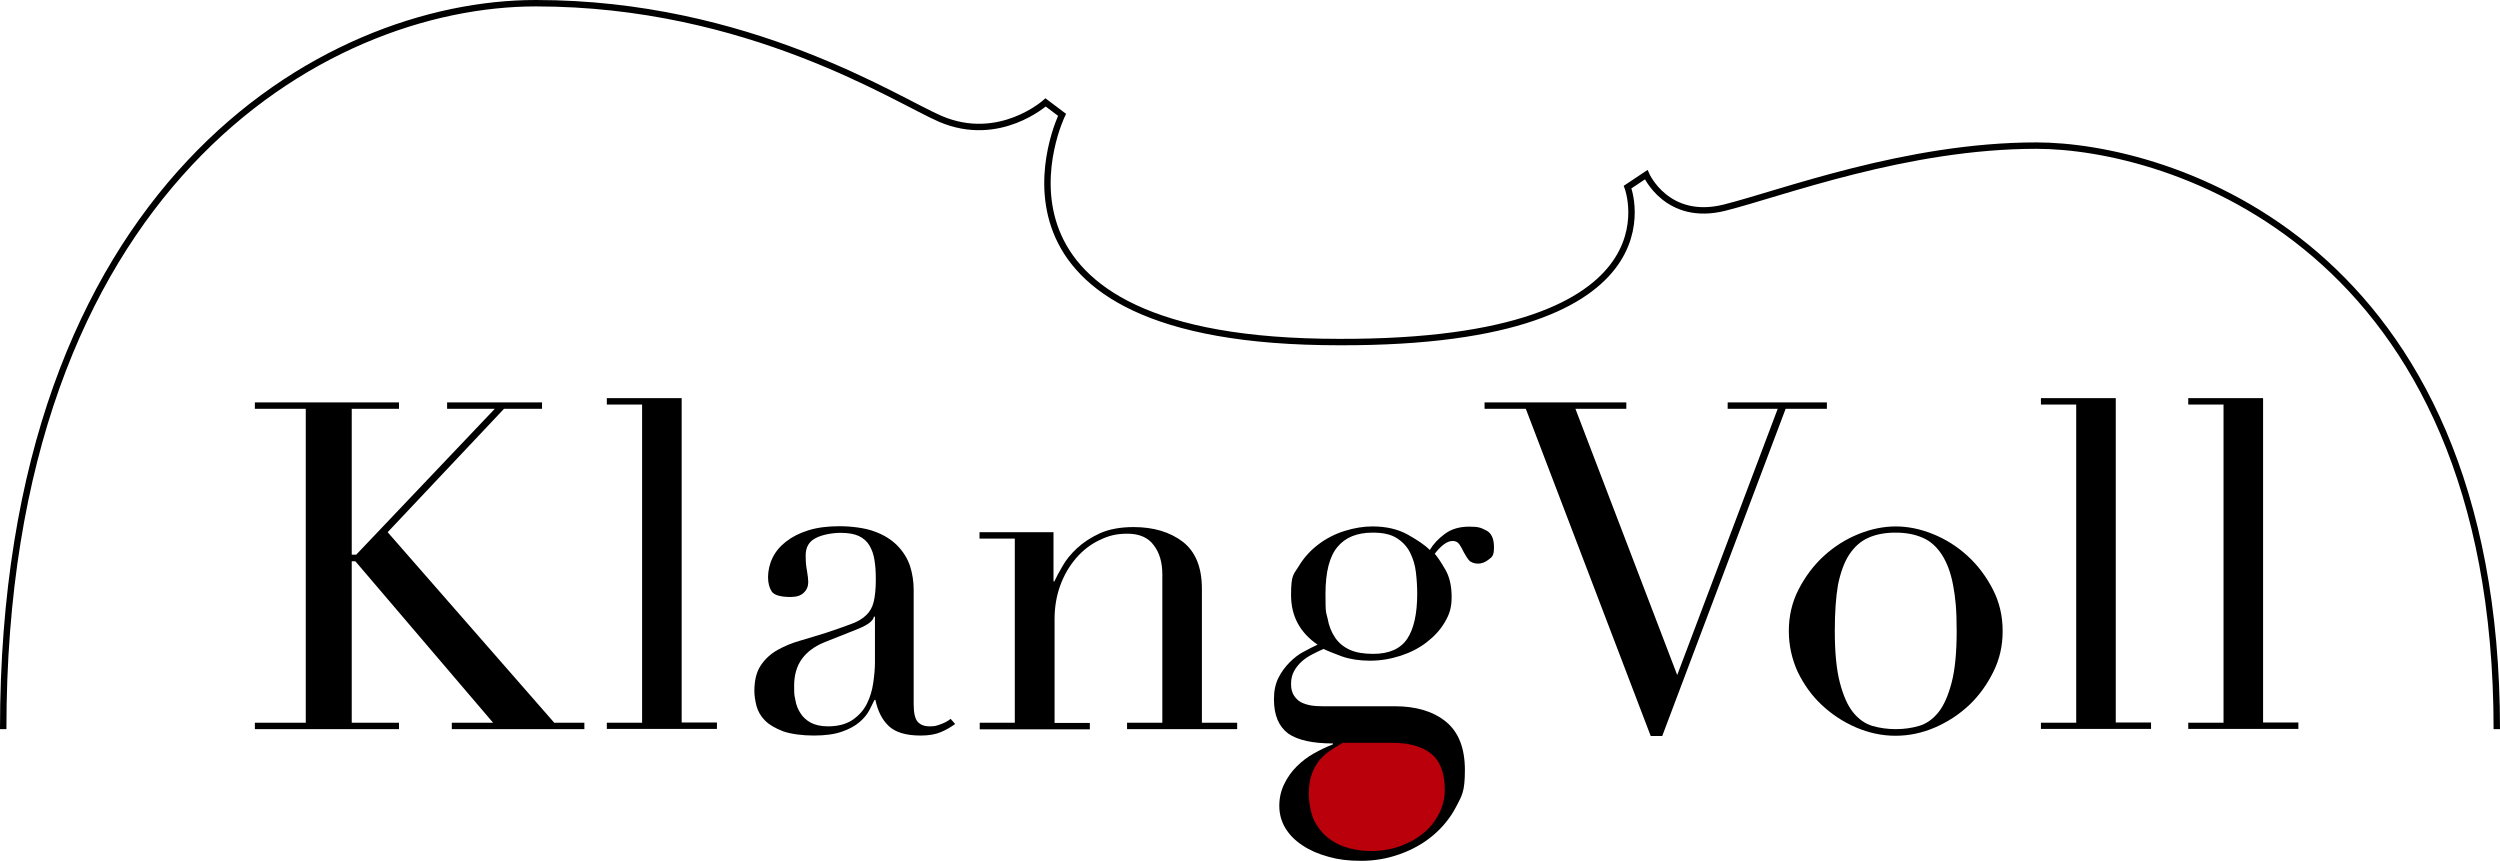
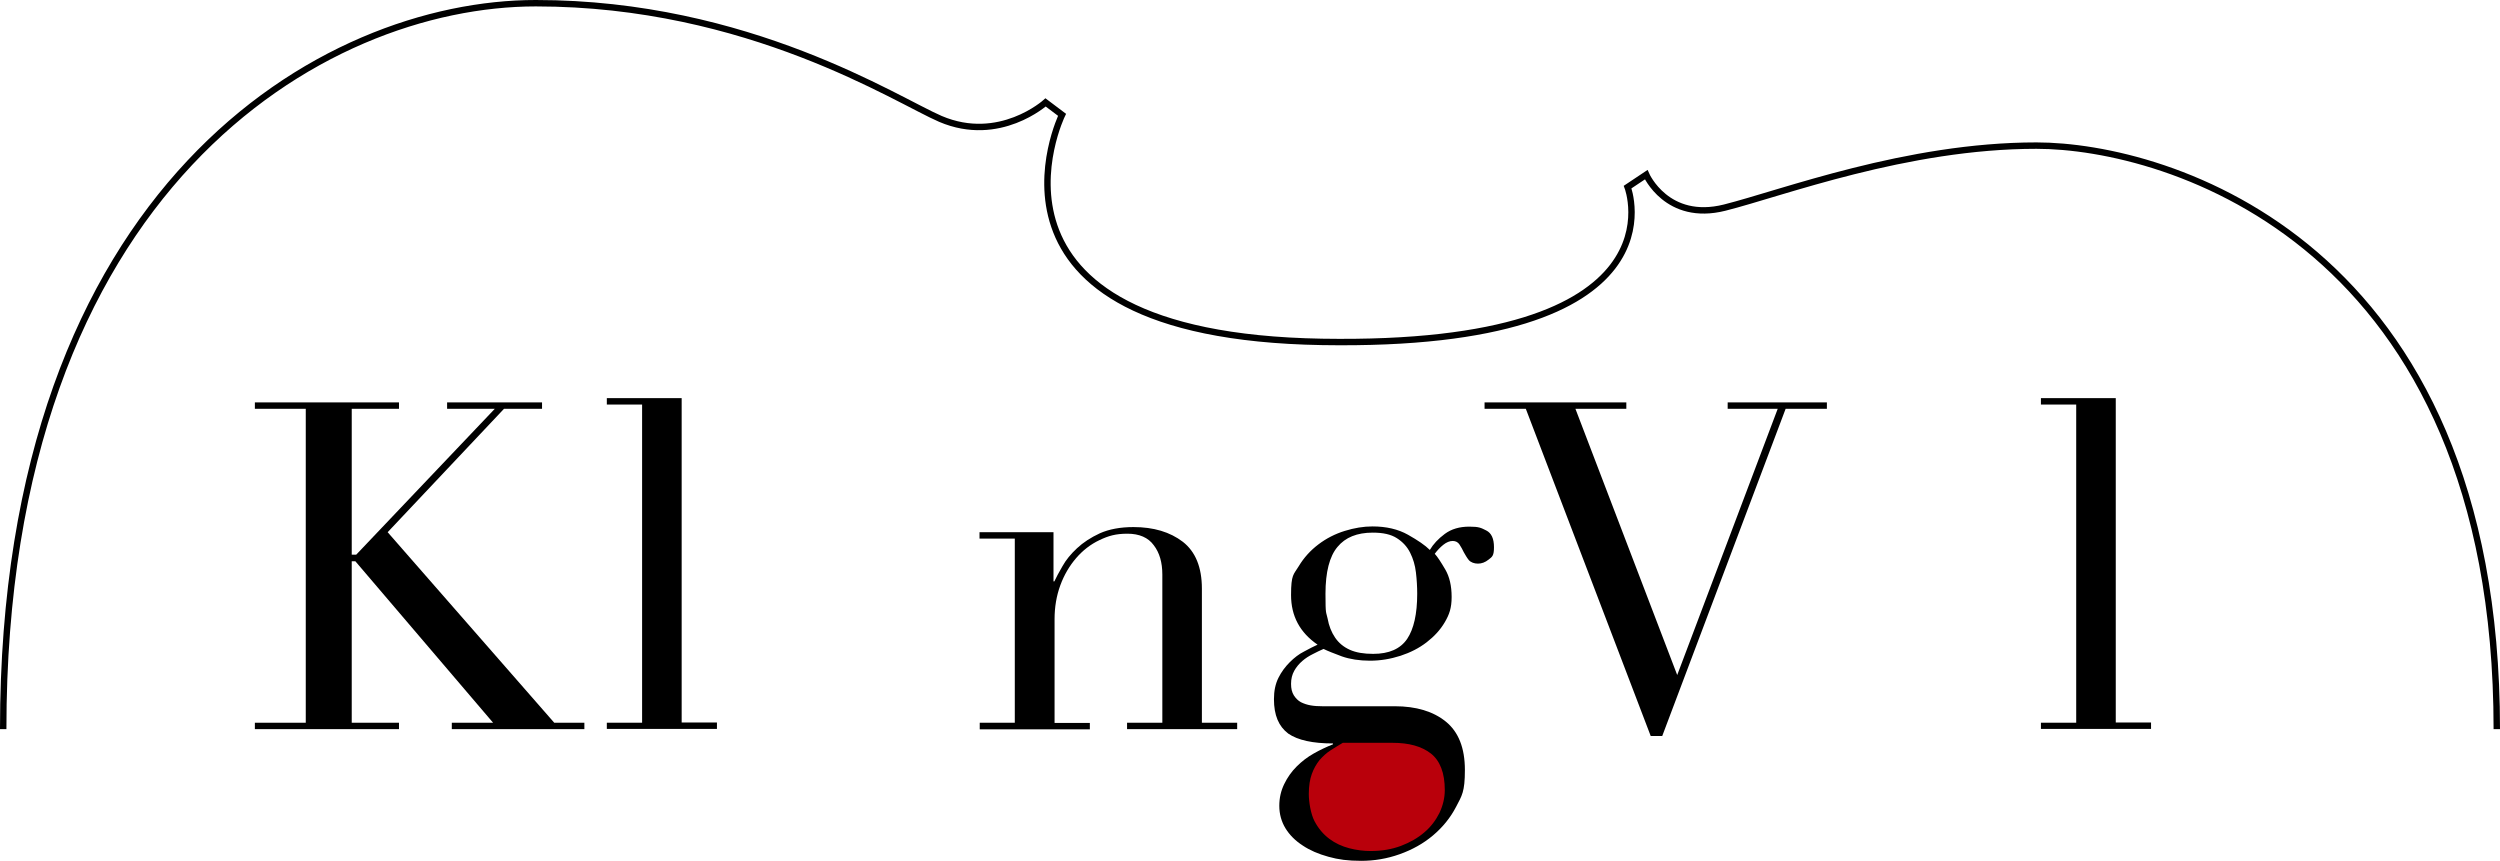
<svg xmlns="http://www.w3.org/2000/svg" version="1.1" viewBox="0 0 1169.2 402.6">
  <defs>
    <style> .cls-1 { fill: #b9000b; } .cls-2 { fill: none; stroke: #000; stroke-miterlimit: 10; stroke-width: 3px; } </style>
  </defs>
  <g>
    <g id="Ebene_2">
      <path class="cls-2" d="M1.5,341C1.5,87.4,151.1,1.5,250.6,1.5s168.9,45.4,189.2,54.1c27.6,11.8,49.2-7.7,49.2-7.7l7.7,5.8s-50.2,103.3,121.6,106.2c171.8,2.9,142.9-72.4,142.9-72.4l8.7-5.8s9.7,22.2,36.7,15.4,85-29,145.8-29,215.3,45,215.3,272.9" />
      <path d="M119.2,338h23.8v-146.8h-23.8v-3h67.4v3h-22.1v68.2h2.1l64.8-68.2h-22.3v-3h44.4v3h-17.8l-54.4,57.7,77.9,89.1h14.1v3h-62v-3h19.3l-64.4-75.5h-1.7v75.5h22.1v3h-67.4v-3Z" />
      <path d="M283.8,338h16.5v-148.8h-16.5v-3h35v151.7h16.5v3h-51.5v-2.9Z" />
-       <path d="M446.7,338.6c-1.9,1.4-4.1,2.7-6.7,3.8-2.6,1.1-5.7,1.6-9.4,1.6-6.9,0-11.8-1.5-14.9-4.4-3.1-2.9-5.2-7-6.3-12.3h-.4c-.6,1.3-1.4,2.9-2.4,4.8s-2.5,3.8-4.6,5.6c-2.1,1.8-4.8,3.3-8.3,4.5-3.4,1.2-7.8,1.8-13.1,1.8s-10.8-.7-14.4-2c-3.6-1.4-6.4-3-8.4-5s-3.3-4.3-4-6.8c-.6-2.5-1-4.8-1-7,0-5,1-9,3-12s4.6-5.4,7.8-7.2c3.2-1.8,6.8-3.3,10.7-4.4s7.9-2.4,11.9-3.6c4.7-1.6,8.6-2.9,11.7-4.1,3.1-1.1,5.5-2.5,7.2-4.2,1.7-1.6,2.9-3.7,3.5-6.2s1-5.9,1-10.2-.2-6.5-.6-9.2c-.4-2.7-1.2-5-2.4-7-1.1-1.9-2.8-3.4-4.9-4.4-2.1-1-5-1.5-8.6-1.5s-8.6.8-11.7,2.5c-3.1,1.6-4.6,4.3-4.6,8s.2,4.8.6,7.2c.4,2.4.6,4.1.6,5.3,0,2-.7,3.7-2.1,5-1.4,1.4-3.5,2-6.2,2-4.7,0-7.7-.9-8.8-2.6s-1.7-3.9-1.7-6.7.7-6.2,2.1-9c1.4-2.9,3.5-5.4,6.3-7.6s6.3-4,10.5-5.3,9-1.9,14.5-1.9,12.1.8,16.5,2.5c4.4,1.6,8,3.9,10.7,6.7,2.7,2.8,4.6,5.9,5.8,9.4,1.1,3.5,1.7,7.2,1.7,11.1v53.4c0,4.2.6,6.9,1.9,8.4,1.3,1.4,3.1,2.1,5.6,2.1s3.2-.3,4.9-.9,3.4-1.4,4.9-2.6l2.1,2.4ZM409.1,288.4h-.4c-.3,1.9-2.6,3.7-7.1,5.6l-16.1,6.4c-4.6,1.9-8.1,4.5-10.5,7.8-2.4,3.4-3.6,7.5-3.6,12.6s.2,4.4.6,6.7c.4,2.3,1.2,4.3,2.4,6.1,1.1,1.8,2.8,3.3,4.8,4.4,2.1,1.1,4.8,1.7,8,1.7,4.7,0,8.5-1,11.5-3,2.9-2,5.2-4.5,6.7-7.5s2.5-6.3,3-9.8.8-6.7.8-9.6v-21.4h-.1Z" />
      <path d="M458.1,338h16.5v-86.1h-16.5v-3h34.6v23h.4c.9-1.9,2.1-4.2,3.8-7.1,1.6-2.9,3.9-5.7,6.8-8.4,2.9-2.7,6.4-5,10.7-7,4.3-1.9,9.5-2.9,15.7-2.9,9.4,0,17.1,2.3,23.1,6.9,5.9,4.6,8.9,11.9,8.9,21.9v62.7h16.5v3h-51.5v-3h16.5v-69.3c0-5.6-1.3-10.2-4-13.7-2.6-3.6-6.8-5.4-12.3-5.4s-8.9,1-13.1,3c-4.2,2-7.8,4.8-10.9,8.4-3.1,3.6-5.6,7.8-7.4,12.7-1.8,4.9-2.7,10.2-2.7,15.9v48.5h16.5v3h-51.5v-3.1h0Z" />
      <path d="M595.8,327c0-3.9.7-7.2,2.1-10,1.4-2.8,3.2-5.2,5.3-7.3,2.1-2.1,4.3-3.8,6.7-5,2.4-1.3,4.5-2.4,6.3-3.2-8.3-5.7-12.4-13.4-12.4-23.2s1.2-9.5,3.6-13.5c2.4-4,5.5-7.4,9.2-10.2,3.7-2.8,7.8-4.9,12.3-6.3s8.8-2.1,13-2.1c6.4,0,12,1.3,16.6,3.9s8,4.9,10.2,7.1c1.6-2.7,3.9-5.2,7-7.5s6.9-3.4,11.5-3.4,5.5.6,7.9,1.8c2.4,1.2,3.6,3.8,3.6,7.8s-.8,4.5-2.5,5.8c-1.6,1.3-3.3,1.9-5,1.9s-3.4-.6-4.3-1.7c-.9-1.1-1.6-2.4-2.3-3.6-.6-1.3-1.3-2.5-2-3.6s-1.8-1.7-3.2-1.7-2.9.6-4.4,1.8c-1.5,1.2-2.8,2.6-4,4.2,1.3,1.4,2.9,3.9,4.9,7.3s3,7.7,3,12.9-1.1,8.2-3.2,11.8c-2.1,3.6-5,6.7-8.5,9.4-3.5,2.7-7.6,4.8-12.2,6.3-4.7,1.5-9.4,2.3-14.3,2.3s-9.4-.7-13.1-2c-3.7-1.4-6.6-2.5-8.6-3.5-1.6.7-3.3,1.5-5,2.4-1.8.9-3.4,1.9-4.9,3.2-1.5,1.3-2.8,2.8-3.8,4.6-1,1.8-1.5,3.8-1.5,6.1s.4,3.9,1.3,5.4c.9,1.4,2,2.5,3.3,3.2,1.4.7,2.9,1.2,4.6,1.5,1.7.3,3.5.4,5.4.4h33.9c10,0,18,2.4,23.9,7.2,5.9,4.8,8.9,12.3,8.9,22.6s-1.4,12-4.1,17.2c-2.7,5.2-6.3,9.6-10.8,13.4s-9.7,6.7-15.6,8.8c-5.9,2.1-11.9,3.1-18,3.1s-10.7-.6-15.3-1.9c-4.7-1.3-8.7-3-12.1-5.3-3.4-2.2-6.1-4.9-8-8s-2.9-6.7-2.9-10.5.8-7.1,2.3-10.2,3.4-5.8,5.8-8.2c2.4-2.4,5-4.4,8-6.1s6-3.1,9-4.3v-.4c-9.4,0-16.4-1.5-20.9-4.6-4.5-3.4-6.7-8.6-6.7-16.1ZM662.8,277.7c0-3.3-.2-6.6-.6-10-.4-3.4-1.3-6.4-2.7-9.2-1.4-2.8-3.4-5-6.2-6.8s-6.5-2.6-11.3-2.6c-7.3,0-12.8,2.2-16.5,6.7-3.7,4.4-5.6,11.7-5.6,21.9s.3,8.2,1,11.6c.6,3.4,1.8,6.4,3.5,8.9s4,4.4,6.9,5.7c2.9,1.3,6.5,1.9,10.9,1.9,7.4,0,12.7-2.3,15.9-7,3.1-4.6,4.7-11.7,4.7-21.1Z" />
      <path d="M694.3,188.2h66.3v3h-23.8l47.6,124.5,47-124.5h-23.4v-3h46.4v3h-19.3l-57.7,153h-5.4l-58.4-153h-19.3v-3Z" />
-       <path d="M836.6,295.1c0-7,1.5-13.5,4.6-19.5s7-11.2,11.8-15.6,10.2-7.8,16.1-10.2c5.9-2.4,11.8-3.6,17.5-3.6s11.6,1.2,17.5,3.6,11.3,5.8,16.1,10.2c4.8,4.4,8.7,9.6,11.8,15.6,3.1,6,4.6,12.5,4.6,19.5s-1.4,13.1-4.3,19-6.6,11.1-11.3,15.6c-4.7,4.4-10,7.9-16,10.5s-12.2,3.9-18.5,3.9-12.4-1.3-18.5-3.9c-6-2.6-11.3-6.1-16-10.5s-8.4-9.6-11.3-15.6c-2.7-6-4.1-12.3-4.1-19ZM858.1,295.1c0,10.2.8,18.2,2.4,24.3,1.6,6,3.6,10.6,6.2,13.8,2.6,3.2,5.6,5.3,9,6.3s7.1,1.5,10.9,1.5,7.5-.5,10.9-1.5,6.4-3.1,9-6.3c2.6-3.2,4.6-7.8,6.2-13.8s2.4-14.1,2.4-24.3-.6-15.8-1.7-21.6c-1.1-5.8-2.9-10.5-5.3-14.2-2.4-3.6-5.3-6.3-8.9-7.8-3.6-1.6-7.8-2.4-12.7-2.4s-9.1.8-12.7,2.4-6.5,4.2-8.9,7.8-4.1,8.4-5.3,14.2c-1,5.8-1.5,13-1.5,21.6Z" />
      <path d="M954.5,338h16.5v-148.8h-16.5v-3h35v151.7h16.5v3h-51.5v-2.9Z" />
-       <path d="M1023.4,338h16.5v-148.8h-16.5v-3h35v151.7h16.5v3h-51.5v-2.9Z" />
      <path class="cls-1" d="M628,347.4c-1.9,1.1-3.8,2.3-5.7,3.5s-3.6,2.8-5.2,4.6c-1.5,1.9-2.7,4-3.6,6.5-.9,2.5-1.4,5.6-1.4,9.3s.9,9.4,2.7,12.8,4.1,6.1,6.9,8.2c2.8,2.1,5.9,3.5,9.3,4.4s6.8,1.3,10.1,1.3c5.2,0,9.8-.8,14.1-2.4,4.2-1.6,7.9-3.7,10.9-6.3,3.1-2.6,5.4-5.7,7.1-9.1,1.6-3.4,2.5-7,2.5-10.7,0-8-2.2-13.7-6.5-17.1-4.4-3.4-10.3-5-17.9-5h-23.3Z" />
    </g>
  </g>
</svg>